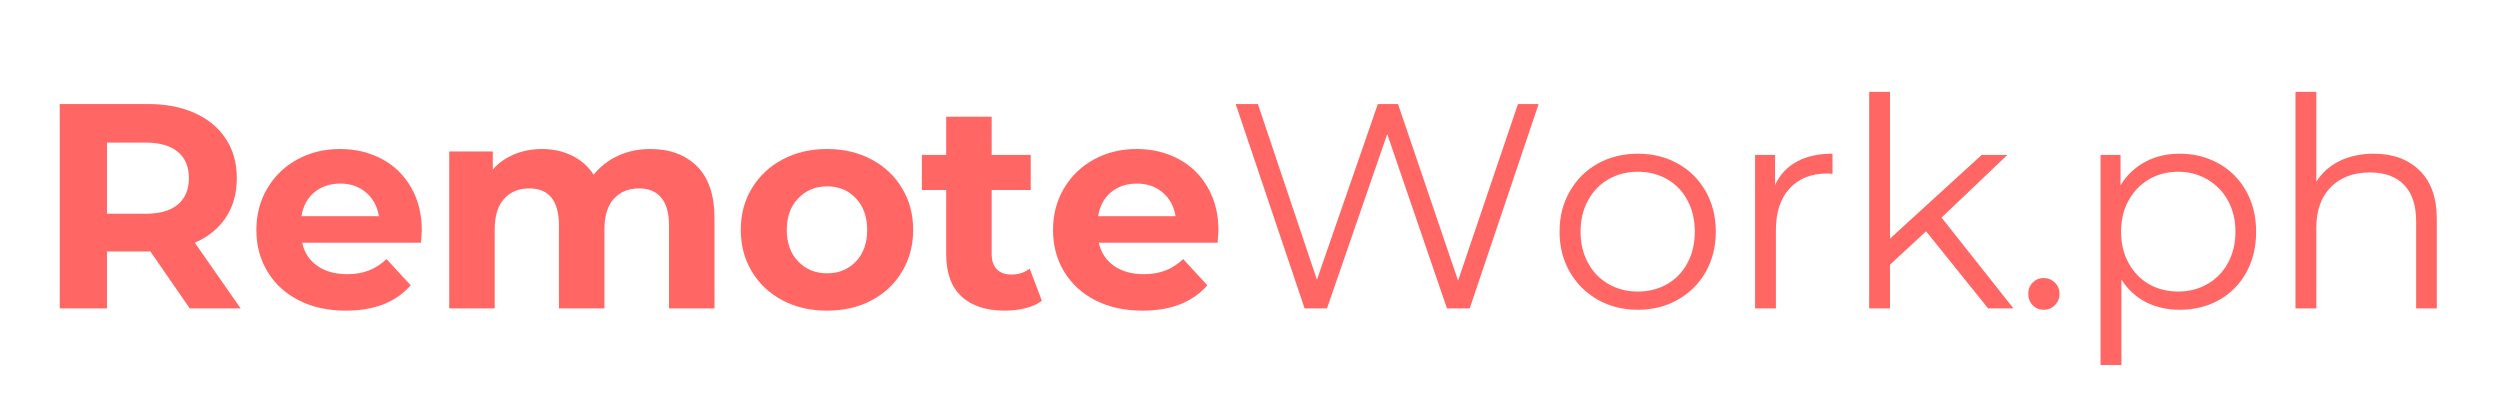
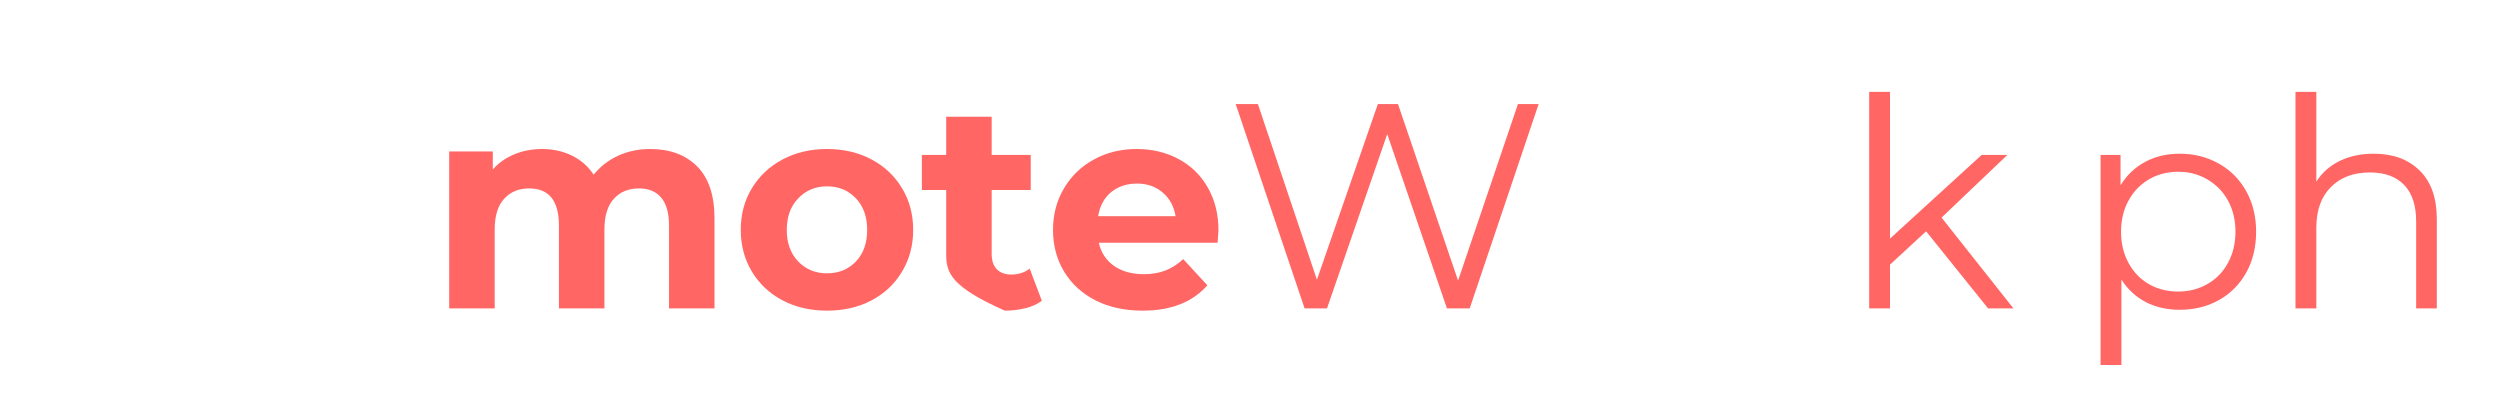
<svg xmlns="http://www.w3.org/2000/svg" width="300" viewBox="0 0 224.88 37.5" height="50" preserveAspectRatio="xMidYMid meet">
  <defs>
    <g />
  </defs>
  <g fill="#ff6664" fill-opacity="1">
    <g transform="translate(3.129, 27.755)">
      <g>
-         <path d="M 13.891 0 L 10.344 -5.125 L 6.438 -5.125 L 6.438 0 L 2.188 0 L 2.188 -18.391 L 10.141 -18.391 C 11.766 -18.391 13.176 -18.113 14.375 -17.562 C 15.57 -17.02 16.492 -16.25 17.141 -15.25 C 17.797 -14.258 18.125 -13.082 18.125 -11.719 C 18.125 -10.352 17.797 -9.176 17.141 -8.188 C 16.484 -7.195 15.551 -6.438 14.344 -5.906 L 18.469 0 Z M 13.812 -11.719 C 13.812 -12.75 13.477 -13.539 12.812 -14.094 C 12.145 -14.645 11.176 -14.922 9.906 -14.922 L 6.438 -14.922 L 6.438 -8.516 L 9.906 -8.516 C 11.176 -8.516 12.145 -8.789 12.812 -9.344 C 13.477 -9.906 13.812 -10.695 13.812 -11.719 Z M 13.812 -11.719 " />
-       </g>
+         </g>
    </g>
  </g>
  <g fill="#ff6664" fill-opacity="1">
    <g transform="translate(22.169, 27.755)">
      <g>
-         <path d="M 15.734 -7.016 C 15.734 -6.961 15.707 -6.594 15.656 -5.906 L 4.969 -5.906 C 5.156 -5.031 5.609 -4.336 6.328 -3.828 C 7.047 -3.328 7.941 -3.078 9.016 -3.078 C 9.742 -3.078 10.391 -3.188 10.953 -3.406 C 11.523 -3.625 12.062 -3.969 12.562 -4.438 L 14.734 -2.078 C 13.398 -0.555 11.457 0.203 8.906 0.203 C 7.312 0.203 5.898 -0.102 4.672 -0.719 C 3.453 -1.344 2.508 -2.207 1.844 -3.312 C 1.176 -4.414 0.844 -5.664 0.844 -7.062 C 0.844 -8.445 1.172 -9.691 1.828 -10.797 C 2.484 -11.91 3.383 -12.781 4.531 -13.406 C 5.676 -14.031 6.957 -14.344 8.375 -14.344 C 9.758 -14.344 11.008 -14.047 12.125 -13.453 C 13.25 -12.859 14.129 -12.004 14.766 -10.891 C 15.41 -9.773 15.734 -8.484 15.734 -7.016 Z M 8.406 -11.234 C 7.477 -11.234 6.695 -10.973 6.062 -10.453 C 5.438 -9.93 5.051 -9.211 4.906 -8.297 L 11.875 -8.297 C 11.727 -9.191 11.336 -9.906 10.703 -10.438 C 10.078 -10.969 9.312 -11.234 8.406 -11.234 Z M 8.406 -11.234 " />
-       </g>
+         </g>
    </g>
  </g>
  <g fill="#ff6664" fill-opacity="1">
    <g transform="translate(38.479, 27.755)">
      <g>
        <path d="M 19.984 -14.344 C 21.754 -14.344 23.16 -13.82 24.203 -12.781 C 25.242 -11.738 25.766 -10.176 25.766 -8.094 L 25.766 0 L 21.672 0 L 21.672 -7.453 C 21.672 -8.578 21.438 -9.414 20.969 -9.969 C 20.508 -10.52 19.848 -10.797 18.984 -10.797 C 18.023 -10.797 17.266 -10.484 16.703 -9.859 C 16.141 -9.242 15.859 -8.32 15.859 -7.094 L 15.859 0 L 11.766 0 L 11.766 -7.453 C 11.766 -9.68 10.875 -10.797 9.094 -10.797 C 8.145 -10.797 7.391 -10.484 6.828 -9.859 C 6.266 -9.242 5.984 -8.32 5.984 -7.094 L 5.984 0 L 1.891 0 L 1.891 -14.125 L 5.812 -14.125 L 5.812 -12.5 C 6.332 -13.094 6.973 -13.547 7.734 -13.859 C 8.492 -14.18 9.332 -14.344 10.25 -14.344 C 11.238 -14.344 12.133 -14.145 12.938 -13.75 C 13.75 -13.352 14.398 -12.781 14.891 -12.031 C 15.473 -12.758 16.203 -13.328 17.078 -13.734 C 17.961 -14.141 18.93 -14.344 19.984 -14.344 Z M 19.984 -14.344 " />
      </g>
    </g>
  </g>
  <g fill="#ff6664" fill-opacity="1">
    <g transform="translate(65.766, 27.755)">
      <g>
        <path d="M 8.609 0.203 C 7.117 0.203 5.785 -0.102 4.609 -0.719 C 3.43 -1.344 2.508 -2.207 1.844 -3.312 C 1.176 -4.414 0.844 -5.664 0.844 -7.062 C 0.844 -8.469 1.176 -9.719 1.844 -10.812 C 2.508 -11.914 3.43 -12.781 4.609 -13.406 C 5.785 -14.031 7.117 -14.344 8.609 -14.344 C 10.098 -14.344 11.43 -14.031 12.609 -13.406 C 13.785 -12.781 14.703 -11.914 15.359 -10.812 C 16.023 -9.719 16.359 -8.469 16.359 -7.062 C 16.359 -5.664 16.023 -4.414 15.359 -3.312 C 14.703 -2.207 13.785 -1.344 12.609 -0.719 C 11.43 -0.102 10.098 0.203 8.609 0.203 Z M 8.609 -3.156 C 9.66 -3.156 10.523 -3.508 11.203 -4.219 C 11.879 -4.926 12.219 -5.875 12.219 -7.062 C 12.219 -8.25 11.879 -9.195 11.203 -9.906 C 10.523 -10.625 9.66 -10.984 8.609 -10.984 C 7.566 -10.984 6.703 -10.625 6.016 -9.906 C 5.328 -9.195 4.984 -8.25 4.984 -7.062 C 4.984 -5.875 5.328 -4.926 6.016 -4.219 C 6.703 -3.508 7.566 -3.156 8.609 -3.156 Z M 8.609 -3.156 " />
      </g>
    </g>
  </g>
  <g fill="#ff6664" fill-opacity="1">
    <g transform="translate(82.706, 27.755)">
      <g>
-         <path d="M 11 -0.688 C 10.602 -0.383 10.109 -0.16 9.516 -0.016 C 8.93 0.129 8.316 0.203 7.672 0.203 C 5.984 0.203 4.68 -0.223 3.766 -1.078 C 2.848 -1.93 2.391 -3.191 2.391 -4.859 L 2.391 -10.656 L 0.203 -10.656 L 0.203 -13.812 L 2.391 -13.812 L 2.391 -17.25 L 6.484 -17.25 L 6.484 -13.812 L 10 -13.812 L 10 -10.656 L 6.484 -10.656 L 6.484 -4.906 C 6.484 -4.312 6.633 -3.852 6.938 -3.531 C 7.25 -3.207 7.688 -3.047 8.25 -3.047 C 8.895 -3.047 9.445 -3.223 9.906 -3.578 Z M 11 -0.688 " />
+         <path d="M 11 -0.688 C 10.602 -0.383 10.109 -0.16 9.516 -0.016 C 8.93 0.129 8.316 0.203 7.672 0.203 C 2.848 -1.93 2.391 -3.191 2.391 -4.859 L 2.391 -10.656 L 0.203 -10.656 L 0.203 -13.812 L 2.391 -13.812 L 2.391 -17.25 L 6.484 -17.25 L 6.484 -13.812 L 10 -13.812 L 10 -10.656 L 6.484 -10.656 L 6.484 -4.906 C 6.484 -4.312 6.633 -3.852 6.938 -3.531 C 7.25 -3.207 7.688 -3.047 8.25 -3.047 C 8.895 -3.047 9.445 -3.223 9.906 -3.578 Z M 11 -0.688 " />
      </g>
    </g>
  </g>
  <g fill="#ff6664" fill-opacity="1">
    <g transform="translate(93.867, 27.755)">
      <g>
        <path d="M 15.734 -7.016 C 15.734 -6.961 15.707 -6.594 15.656 -5.906 L 4.969 -5.906 C 5.156 -5.031 5.609 -4.336 6.328 -3.828 C 7.047 -3.328 7.941 -3.078 9.016 -3.078 C 9.742 -3.078 10.391 -3.188 10.953 -3.406 C 11.523 -3.625 12.062 -3.969 12.562 -4.438 L 14.734 -2.078 C 13.398 -0.555 11.457 0.203 8.906 0.203 C 7.312 0.203 5.898 -0.102 4.672 -0.719 C 3.453 -1.344 2.508 -2.207 1.844 -3.312 C 1.176 -4.414 0.844 -5.664 0.844 -7.062 C 0.844 -8.445 1.172 -9.691 1.828 -10.797 C 2.484 -11.91 3.383 -12.781 4.531 -13.406 C 5.676 -14.031 6.957 -14.344 8.375 -14.344 C 9.758 -14.344 11.008 -14.047 12.125 -13.453 C 13.25 -12.859 14.129 -12.004 14.766 -10.891 C 15.41 -9.773 15.734 -8.484 15.734 -7.016 Z M 8.406 -11.234 C 7.477 -11.234 6.695 -10.973 6.062 -10.453 C 5.438 -9.93 5.051 -9.211 4.906 -8.297 L 11.875 -8.297 C 11.727 -9.191 11.336 -9.906 10.703 -10.438 C 10.078 -10.969 9.312 -11.234 8.406 -11.234 Z M 8.406 -11.234 " />
      </g>
    </g>
  </g>
  <g fill="#ff6664" fill-opacity="1">
    <g transform="translate(110.182, 27.755)">
      <g>
        <path d="M 28.234 -18.391 L 22.031 0 L 19.984 0 L 14.609 -15.688 L 9.188 0 L 7.172 0 L 0.969 -18.391 L 2.969 -18.391 L 8.281 -2.578 L 13.766 -18.391 L 15.578 -18.391 L 20.984 -2.5 L 26.375 -18.391 Z M 28.234 -18.391 " />
      </g>
    </g>
  </g>
  <g fill="#ff6664" fill-opacity="1">
    <g transform="translate(139.097, 27.755)">
      <g>
-         <path d="M 8.25 0.125 C 6.914 0.125 5.711 -0.176 4.641 -0.781 C 3.578 -1.383 2.738 -2.219 2.125 -3.281 C 1.508 -4.352 1.203 -5.562 1.203 -6.906 C 1.203 -8.258 1.508 -9.469 2.125 -10.531 C 2.738 -11.602 3.578 -12.438 4.641 -13.031 C 5.711 -13.625 6.914 -13.922 8.25 -13.922 C 9.582 -13.922 10.781 -13.625 11.844 -13.031 C 12.914 -12.438 13.754 -11.602 14.359 -10.531 C 14.961 -9.469 15.266 -8.258 15.266 -6.906 C 15.266 -5.562 14.961 -4.352 14.359 -3.281 C 13.754 -2.219 12.914 -1.383 11.844 -0.781 C 10.781 -0.176 9.582 0.125 8.25 0.125 Z M 8.25 -1.516 C 9.227 -1.516 10.109 -1.738 10.891 -2.188 C 11.672 -2.633 12.281 -3.27 12.719 -4.094 C 13.156 -4.914 13.375 -5.852 13.375 -6.906 C 13.375 -7.957 13.156 -8.895 12.719 -9.719 C 12.281 -10.539 11.672 -11.176 10.891 -11.625 C 10.109 -12.07 9.227 -12.297 8.25 -12.297 C 7.27 -12.297 6.391 -12.07 5.609 -11.625 C 4.828 -11.176 4.211 -10.539 3.766 -9.719 C 3.316 -8.895 3.094 -7.957 3.094 -6.906 C 3.094 -5.852 3.316 -4.914 3.766 -4.094 C 4.211 -3.27 4.828 -2.633 5.609 -2.188 C 6.391 -1.738 7.27 -1.516 8.25 -1.516 Z M 8.25 -1.516 " />
-       </g>
+         </g>
    </g>
  </g>
  <g fill="#ff6664" fill-opacity="1">
    <g transform="translate(155.302, 27.755)">
      <g>
-         <path d="M 4.391 -11.109 C 4.828 -12.035 5.477 -12.734 6.344 -13.203 C 7.207 -13.68 8.281 -13.922 9.562 -13.922 L 9.562 -12.109 L 9.109 -12.141 C 7.66 -12.141 6.523 -11.691 5.703 -10.797 C 4.879 -9.898 4.469 -8.648 4.469 -7.047 L 4.469 0 L 2.594 0 L 2.594 -13.812 L 4.391 -13.812 Z M 4.391 -11.109 " />
-       </g>
+         </g>
    </g>
  </g>
  <g fill="#ff6664" fill-opacity="1">
    <g transform="translate(165.571, 27.755)">
      <g>
        <path d="M 7.719 -6.938 L 4.469 -3.938 L 4.469 0 L 2.594 0 L 2.594 -19.484 L 4.469 -19.484 L 4.469 -6.281 L 12.719 -13.812 L 15.031 -13.812 L 9.109 -8.172 L 15.578 0 L 13.297 0 Z M 7.719 -6.938 " />
      </g>
    </g>
  </g>
  <g fill="#ff6664" fill-opacity="1">
    <g transform="translate(181.092, 27.755)">
      <g>
-         <path d="M 2.781 0.125 C 2.395 0.125 2.066 -0.008 1.797 -0.281 C 1.523 -0.562 1.391 -0.906 1.391 -1.312 C 1.391 -1.719 1.523 -2.055 1.797 -2.328 C 2.066 -2.598 2.395 -2.734 2.781 -2.734 C 3.164 -2.734 3.5 -2.598 3.781 -2.328 C 4.062 -2.055 4.203 -1.719 4.203 -1.312 C 4.203 -0.906 4.062 -0.562 3.781 -0.281 C 3.5 -0.008 3.164 0.125 2.781 0.125 Z M 2.781 0.125 " />
-       </g>
+         </g>
    </g>
  </g>
  <g fill="#ff6664" fill-opacity="1">
    <g transform="translate(186.397, 27.755)">
      <g>
        <path d="M 9.719 -13.922 C 11.008 -13.922 12.18 -13.625 13.234 -13.031 C 14.285 -12.445 15.109 -11.617 15.703 -10.547 C 16.297 -9.484 16.594 -8.27 16.594 -6.906 C 16.594 -5.52 16.297 -4.289 15.703 -3.219 C 15.109 -2.156 14.289 -1.332 13.25 -0.75 C 12.207 -0.164 11.031 0.125 9.719 0.125 C 8.594 0.125 7.578 -0.102 6.672 -0.562 C 5.773 -1.031 5.039 -1.707 4.469 -2.594 L 4.469 5.094 L 2.594 5.094 L 2.594 -13.812 L 4.391 -13.812 L 4.391 -11.078 C 4.953 -11.992 5.691 -12.695 6.609 -13.188 C 7.523 -13.676 8.562 -13.922 9.719 -13.922 Z M 9.594 -1.516 C 10.551 -1.516 11.422 -1.738 12.203 -2.188 C 12.992 -2.633 13.613 -3.27 14.062 -4.094 C 14.508 -4.914 14.734 -5.852 14.734 -6.906 C 14.734 -7.957 14.508 -8.891 14.062 -9.703 C 13.613 -10.516 12.992 -11.148 12.203 -11.609 C 11.422 -12.066 10.551 -12.297 9.594 -12.297 C 8.602 -12.297 7.719 -12.066 6.938 -11.609 C 6.164 -11.148 5.555 -10.516 5.109 -9.703 C 4.66 -8.891 4.438 -7.957 4.438 -6.906 C 4.438 -5.852 4.66 -4.914 5.109 -4.094 C 5.555 -3.27 6.164 -2.633 6.938 -2.188 C 7.719 -1.738 8.602 -1.516 9.594 -1.516 Z M 9.594 -1.516 " />
      </g>
    </g>
  </g>
  <g fill="#ff6664" fill-opacity="1">
    <g transform="translate(203.941, 27.755)">
      <g>
        <path d="M 9.641 -13.922 C 11.367 -13.922 12.742 -13.414 13.766 -12.406 C 14.797 -11.406 15.312 -9.941 15.312 -8.016 L 15.312 0 L 13.453 0 L 13.453 -7.828 C 13.453 -9.266 13.094 -10.359 12.375 -11.109 C 11.656 -11.859 10.629 -12.234 9.297 -12.234 C 7.805 -12.234 6.629 -11.789 5.766 -10.906 C 4.898 -10.031 4.469 -8.812 4.469 -7.25 L 4.469 0 L 2.594 0 L 2.594 -19.484 L 4.469 -19.484 L 4.469 -11.406 C 4.977 -12.207 5.676 -12.828 6.562 -13.266 C 7.457 -13.703 8.484 -13.922 9.641 -13.922 Z M 9.641 -13.922 " />
      </g>
    </g>
  </g>
</svg>